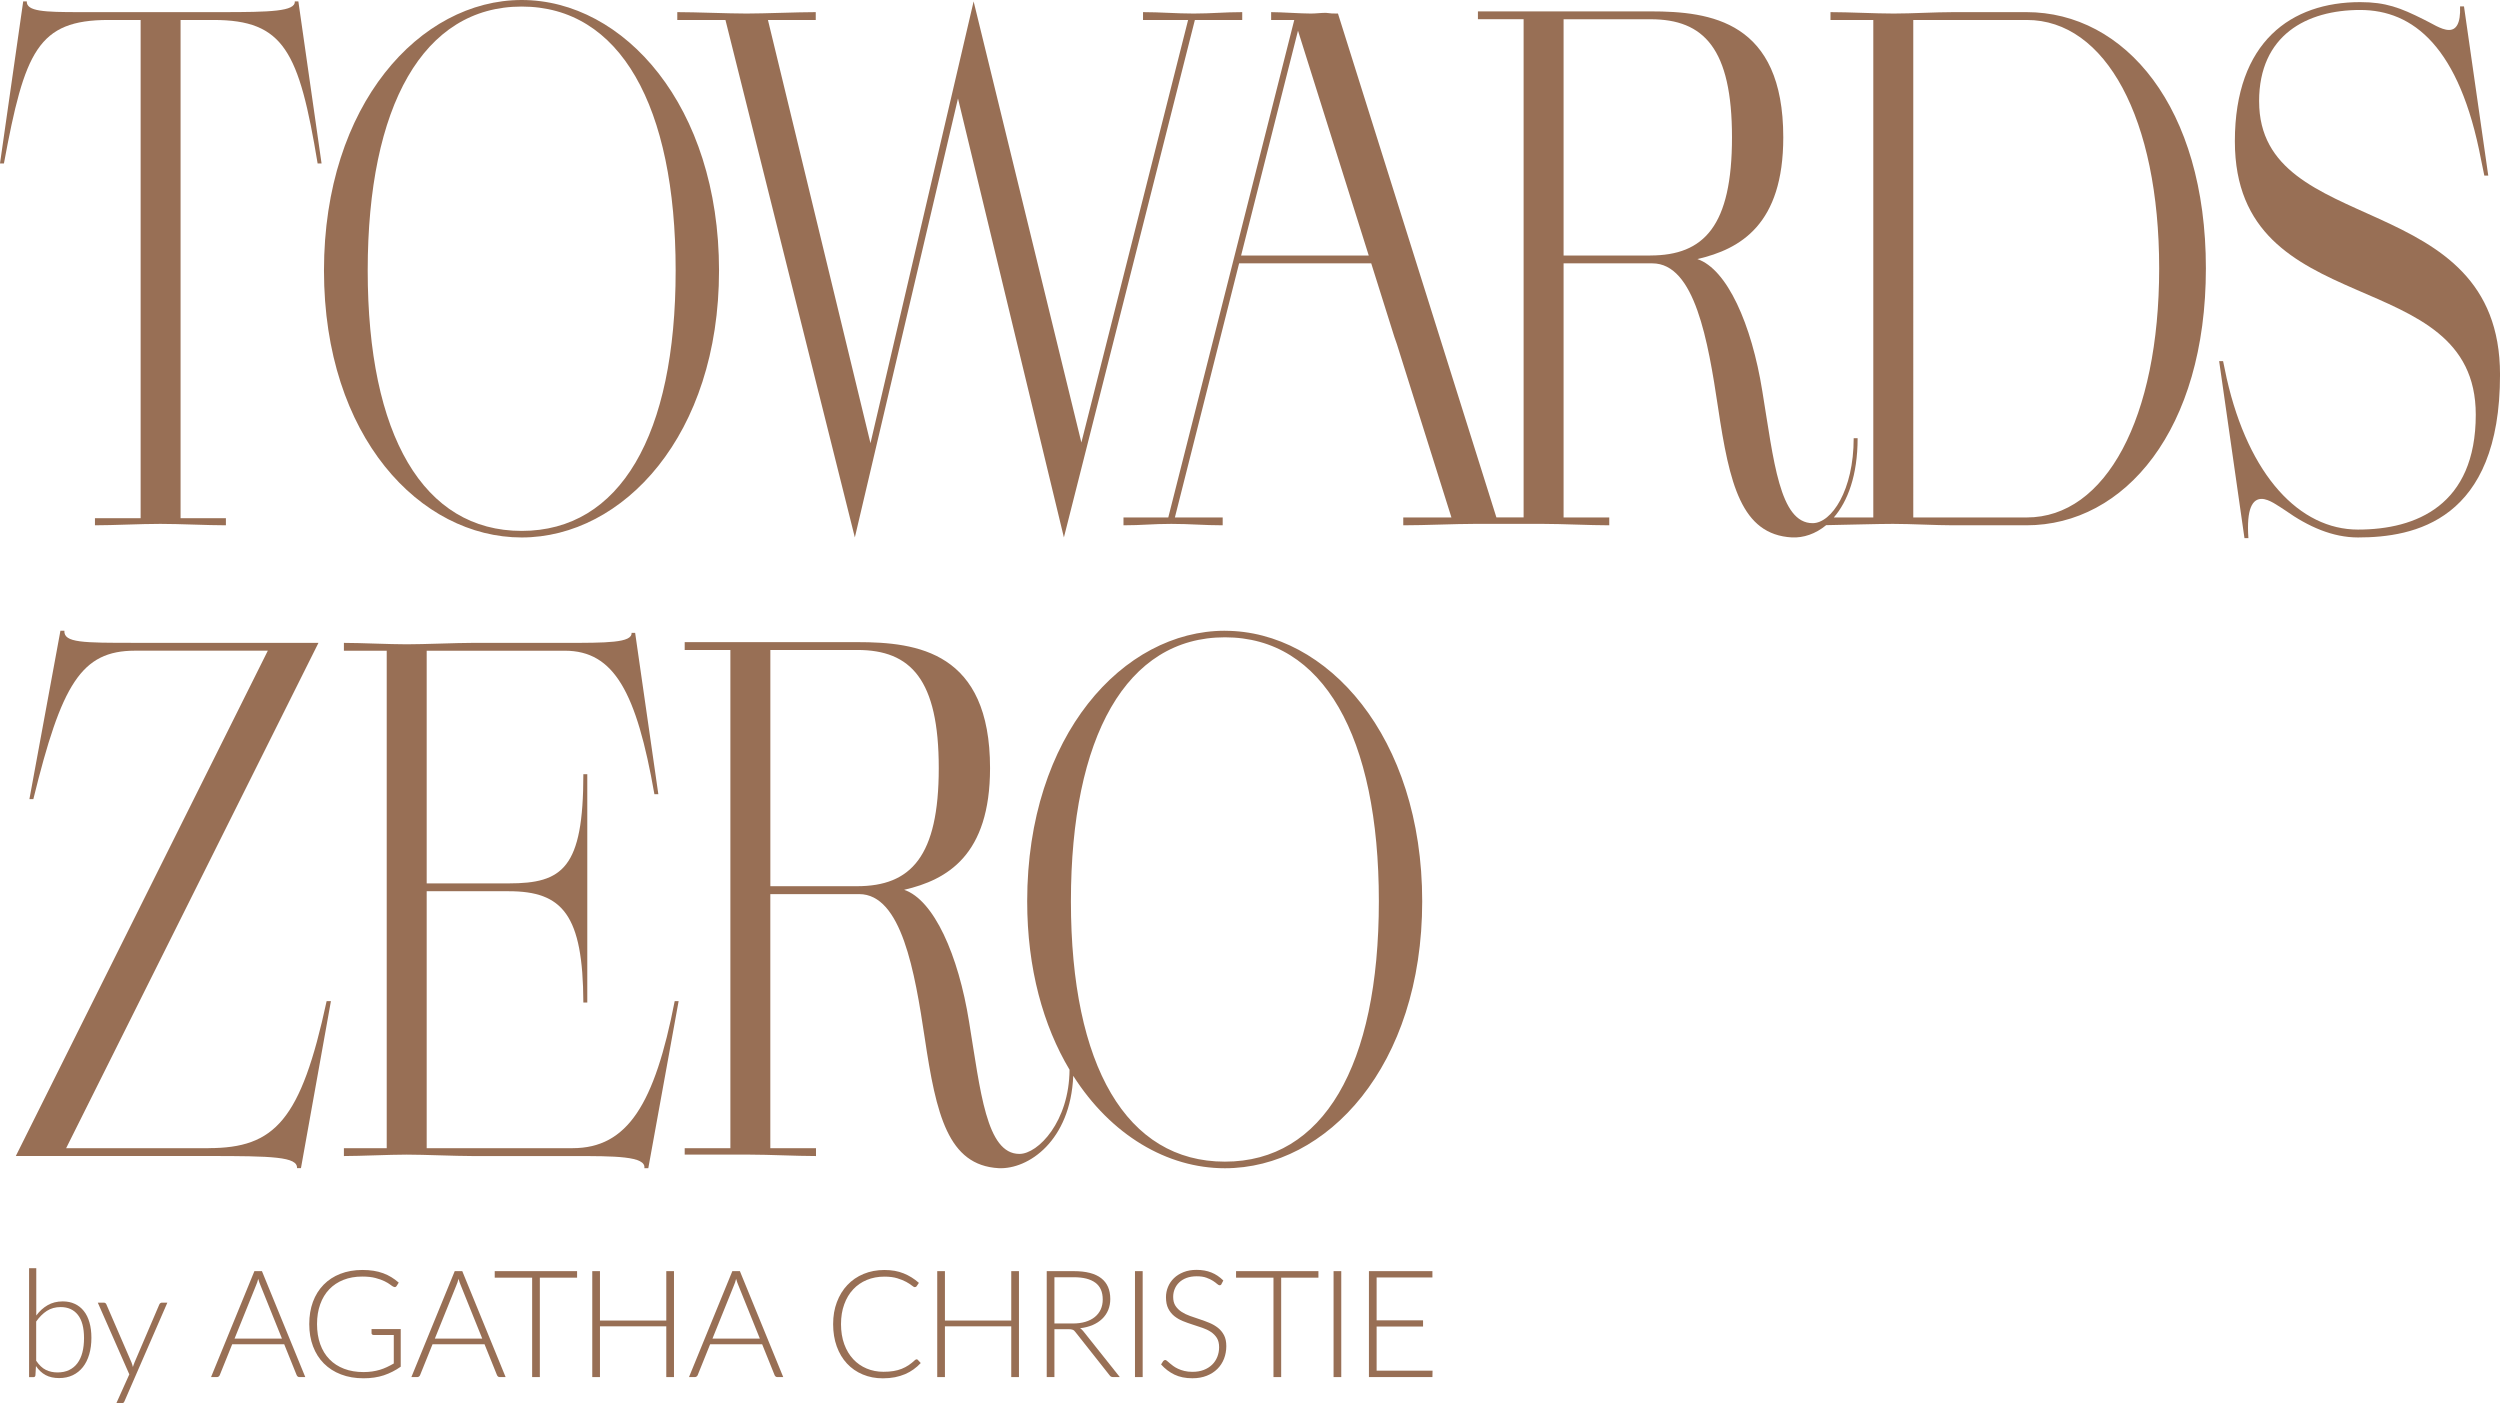
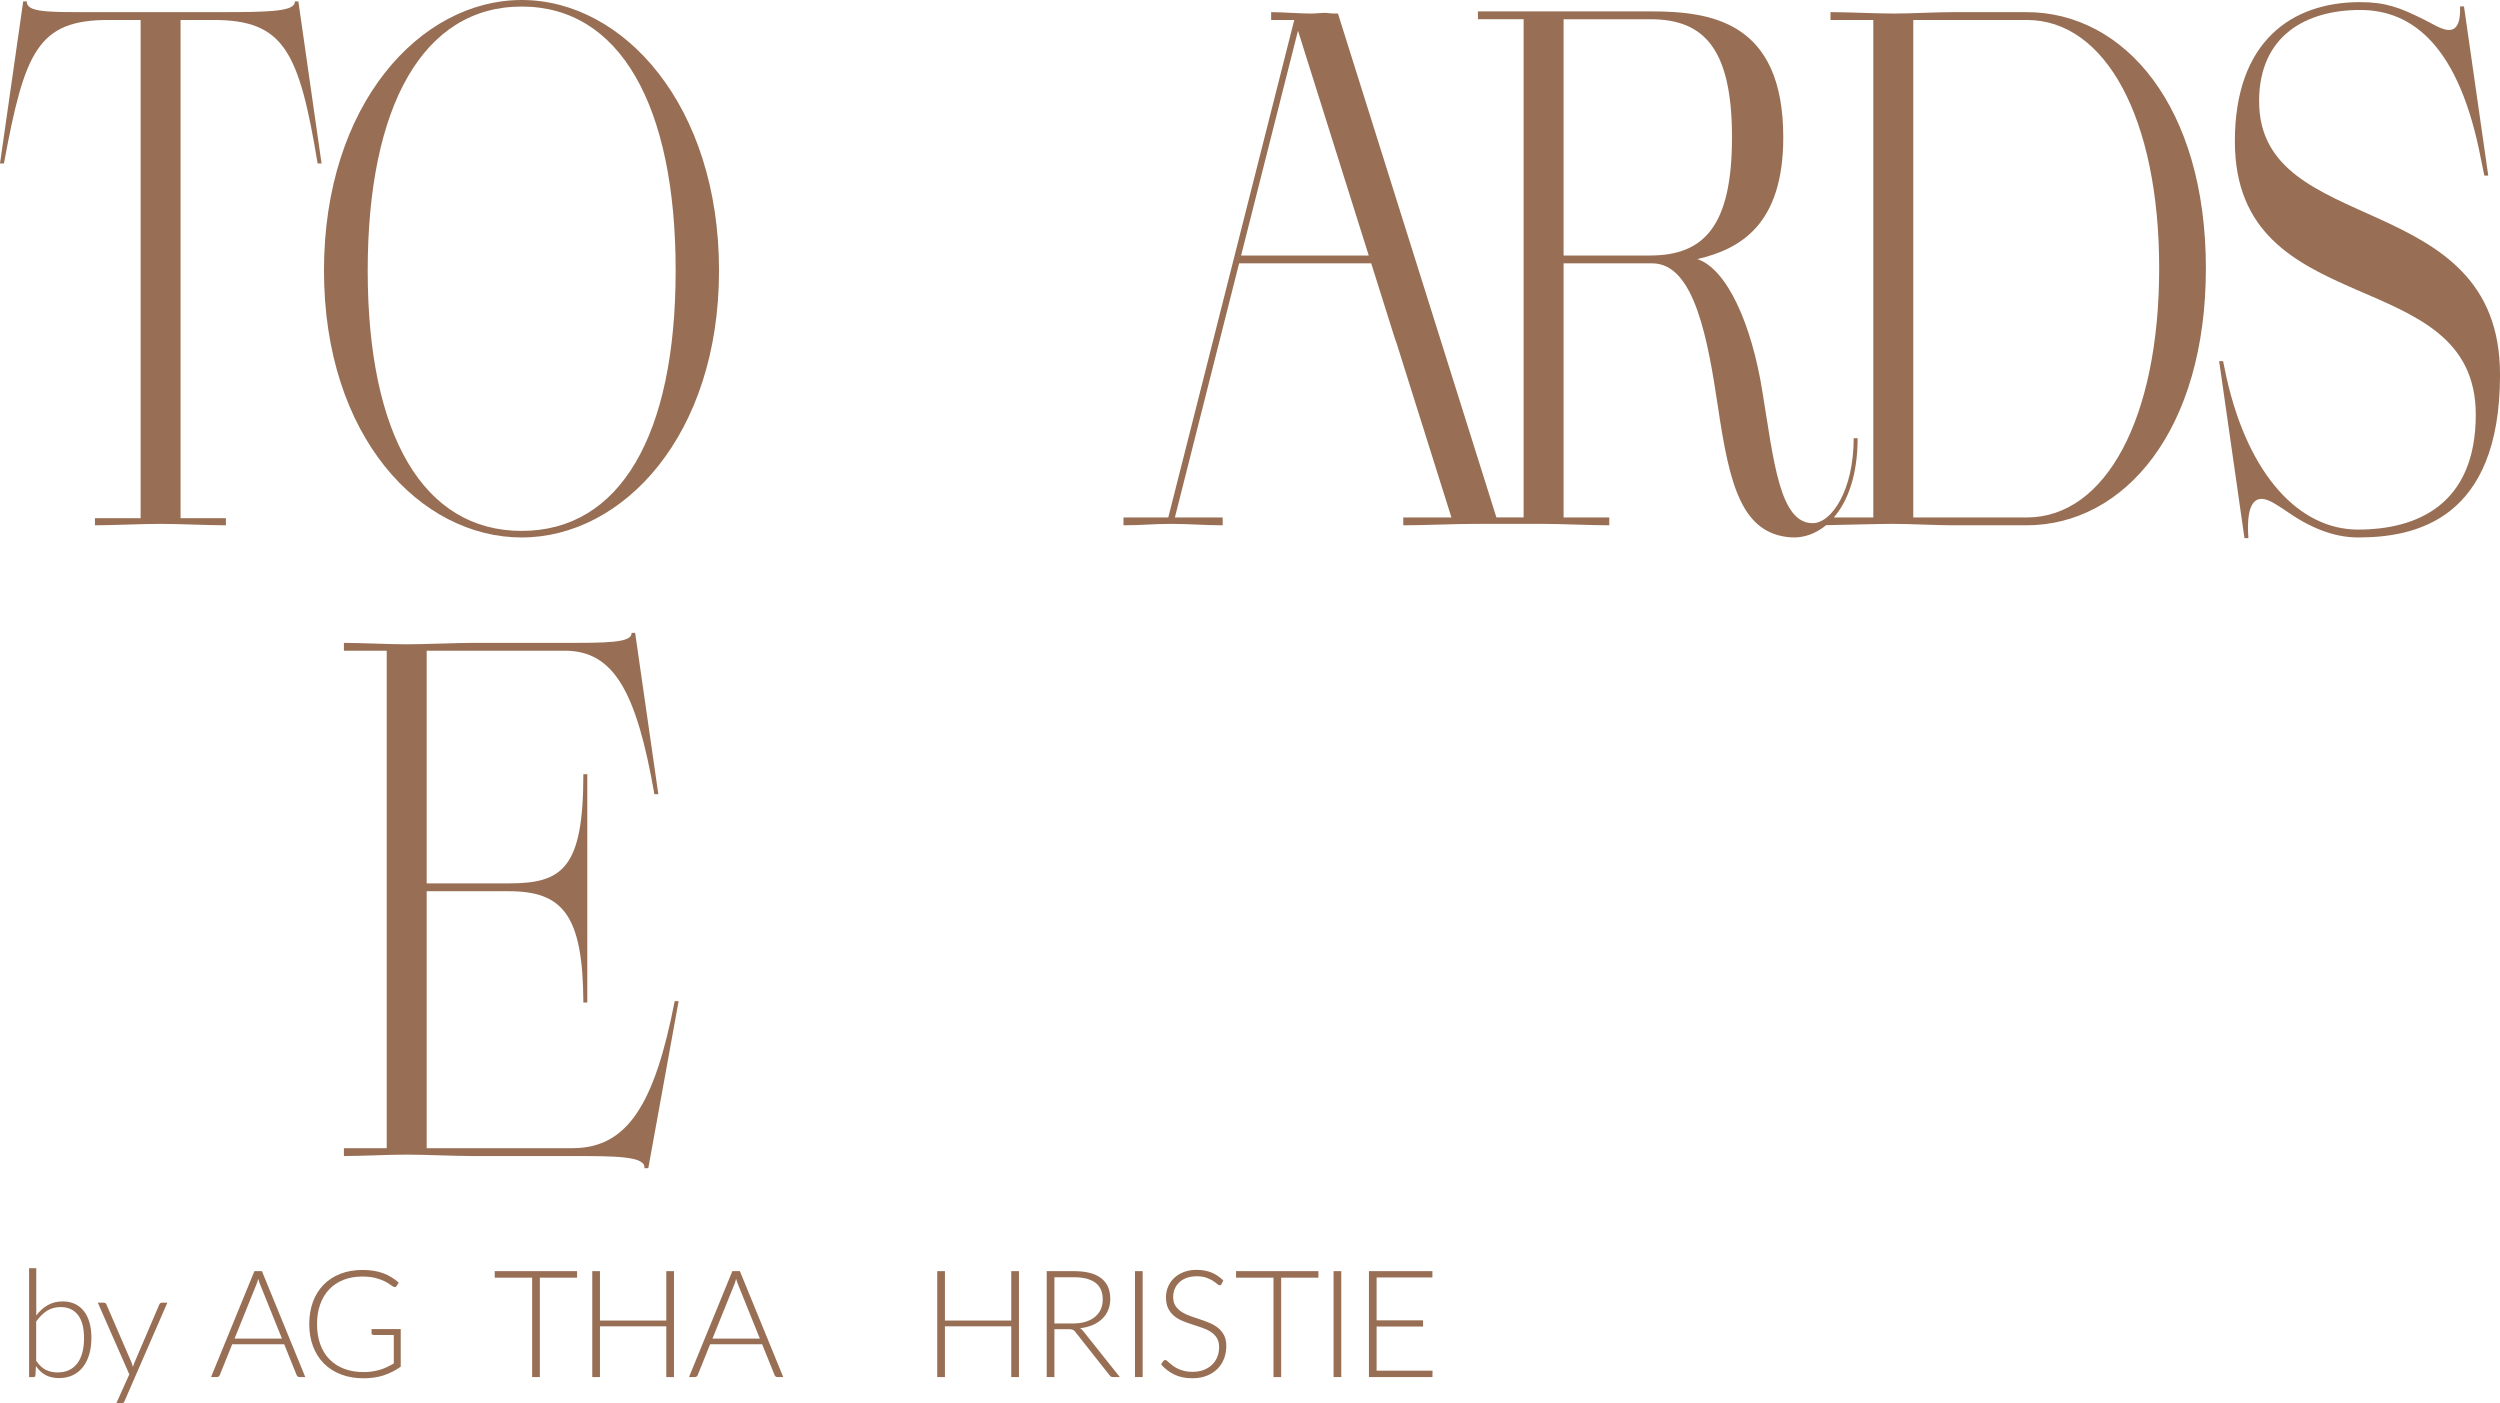
<svg xmlns="http://www.w3.org/2000/svg" id="_レイヤー_2" data-name="レイヤー_2" viewBox="0 0 704.84 395.68">
  <defs>
    <style>
      .cls-1 {
        fill: #986f55;
      }
    </style>
  </defs>
  <g id="_レイヤー_1-2" data-name="レイヤー_1">
    <g>
      <g>
        <path class="cls-1" d="M83.11.4c.2,2.82-6.84,3.02-20.73,3.02H22.34c-9.86,0-14.89-.2-14.79-3.02h-1.01L0,46.08h1.11C6.94,14.49,10.67,5.63,30.59,5.63h9.06v140.46h-12.88v2.01c5.23,0,12.78-.4,18.41-.4s13.18.4,18.51.4v-2.01h-12.78V5.63h9.26c19.92,0,24.15,8.85,29.38,40.45h1.11L84.12.4h-1.01Z" />
-         <path class="cls-1" d="M350.23,5.63v-2.21c-5.03,0-8.65.4-13.68.4s-9.36-.4-14.29-.4v2.21h12.71l-30.09,119.13L274.5.4l-29.08,124.56L216.51,5.63h13.48v-2.21c-5.33,0-14.29.4-19.52.4s-14.19-.4-19.52-.4v2.21h13.58l36.48,145.89,29.08-123.76,29.86,123.76L336.88,5.63h13.35Z" />
        <path class="cls-1" d="M571.32,3.42h-20.53c-5.33,0-11.57.4-16.9.4s-12.48-.4-17.81-.4v2.21h12.07v140.26h-11.13c3.91-4.53,6.71-11.86,6.71-22.34h-1.11c0,14.69-6.24,23.95-11.57,23.95-9.36,0-10.97-17.71-14.19-37.23-3.02-18.92-9.96-34.41-18.31-37.23,12.18-2.82,24.22-9.76,24.22-34.31,0-32.8-20.5-35.52-37.4-35.52h-48.69v2.21h12.88v140.46h-7.67L377.22,3.82c-1.51,0-1.91,0-3.42-.2-1.41,0-2.82.2-4.23.2-2.82,0-8.38-.4-11.19-.4v2.21h6.52l-35.52,140.26h-12.63v2.21c5.23,0,8.15-.4,13.48-.4s9.16.4,14.49.4v-2.21h-13.48l12.36-48.9.51-2.01,5.24-20.73h37.25l6.52,20.73.7,2.01,15.39,48.9h-13.58v2.21c6.24,0,14.49-.4,20.02-.4.32,0,.66,0,1.03,0h0c2.54,0,5.68,0,8.86,0,3.56,0,7.08,0,9.23,0h0c.11,0,.22,0,.33,0,5.33,0,13.18.4,18.61.4v-2.21h-12.88v-71.64h25.04c11.97,0,15.7,21.93,18.51,40.65,3.22,21.53,6.54,35.82,20.83,36.62,3.24.15,6.65-.97,9.65-3.46,5.91-.1,14.64-.36,18.82-.36,5.23,0,11.97.4,17,.4h20.63c27.77,0,50.61-26.96,50.61-72.44S599.09,3.42,571.32,3.42ZM349.91,72.04l16.04-63.39,19.95,63.39h-35.99ZM465.27,72.04h-24.44V5.43h24.54c15.09,0,22.94,8.35,22.94,33.3s-7.85,33.3-23.04,33.3ZM571.42,145.89h-32V5.63h32c22.24,0,37.33,27.77,37.33,70.03s-15.09,70.23-37.33,70.23Z" />
        <path class="cls-1" d="M636.92,28.57c0-18.71,13.48-25.76,28.48-25.76s28.07,10.46,34.11,42.26l.91,4.43h1.11l-6.84-47.69h-1.11c.2,5.03-1.21,6.64-3.12,6.64-2.21,0-5.03-2.01-7.24-3.02-6.44-3.22-10.57-4.83-17.81-4.83-19.32,0-35.32,11.07-35.32,39.24,0,51.72,67.92,33.81,67.92,77.07,0,25.56-16.8,32.4-33.2,32.4s-30.79-15.09-37.03-42.66l-1.01-4.83h-1.11l7.14,49.91h1.11c-.6-8.45,1.21-11.07,3.72-11.07,2.11,0,4.73,2.01,6.64,3.22,6.54,4.63,13.38,7.65,20.53,7.65,15.8,0,40.05-4.63,40.05-45.88,0-53.13-67.92-38.23-67.92-77.07Z" />
        <path class="cls-1" d="M147.08,0c-28.58,0-55.74,29.38-55.74,76.27s27.17,75.26,55.74,75.26,55.64-28.78,55.64-75.26S175.86,0,147.08,0ZM147.08,149.68c-27.71,0-43.41-26.9-43.41-73.41S119.37,1.85,147.08,1.85s43.41,27.91,43.41,74.42-15.7,73.41-43.41,73.41Z" />
      </g>
      <g>
-         <path class="cls-1" d="M58.79,323.71H18.65l71.14-142.47h-51.72c-14.69,0-20.12,0-19.92-3.42h-1.11l-8.75,47.49h1.11c7.95-32.4,13.48-41.86,28.68-41.86h37.43L4.46,325.92h54.33c18.01,0,25.15.2,24.95,3.42h1.11l8.45-47.09h-1.21c-7.24,33.61-14.59,41.45-33.3,41.45Z" />
        <path class="cls-1" d="M161.45,323.71h-41.15v-72.44h23.14c15.19,0,20.93,6.64,21.03,31.39h1.11v-64.39h-1.11c0,26.56-5.84,30.79-21.03,30.79h-23.14v-65.6h38.94c13.89,0,20.22,11.67,25.26,40.45h1.11l-6.54-45.48h-1.01c.2,2.82-7.04,2.82-18.82,2.82h-26.06c-4.63,0-13.48.4-18.51.4s-12.98-.4-17.71-.4v2.21h12.07v140.26h-12.07v2.21c4.73,0,12.78-.4,17.71-.4s13.68.4,18.51.4h28.27c11.87,0,20.73,0,20.22,3.42h1.11l8.55-47.09h-1.11c-5.63,28.98-13.28,41.45-28.78,41.45Z" />
-         <path class="cls-1" d="M345.34,177.83c-28.58,0-55.74,29.38-55.74,76.27,0,19.06,4.57,35.14,11.94,47.49-.08,14.57-8.82,23.74-14.13,23.74-9.36,0-10.97-17.71-14.19-37.23-3.02-18.92-9.96-34.41-18.31-37.23,12.18-2.82,24.22-9.76,24.22-34.31,0-32.8-20.5-35.52-37.4-35.52h-48.69v2.21h12.88v140.46h-12.88v1.82c5.23,0,12.98,0,18.41,0s13.18.4,18.61.4v-2.21h-12.88v-71.64h25.04c11.97,0,15.7,21.93,18.51,40.65,3.22,21.53,6.54,35.82,20.83,36.62,8.36.39,20.25-7.68,21.03-26.03,10.6,16.67,26.44,26.05,42.74,26.05,28.78,0,55.64-28.78,55.64-75.26s-26.87-76.27-55.64-76.27ZM241.63,249.86h-24.44v-66.61h24.54c15.09,0,22.94,8.35,22.94,33.3s-7.85,33.3-23.04,33.3ZM345.34,327.51c-27.71,0-43.41-26.9-43.41-73.41s15.7-74.42,43.41-74.42,43.41,27.91,43.41,74.42-15.7,73.41-43.41,73.41Z" />
      </g>
      <g>
        <path class="cls-1" d="M10.22,370.9c.91-1.24,1.98-2.21,3.21-2.92,1.22-.71,2.65-1.07,4.26-1.07,1.27,0,2.4.23,3.4.7,1,.46,1.85,1.13,2.54,2.01.7.87,1.23,1.95,1.59,3.22.37,1.27.55,2.72.55,4.34,0,1.7-.2,3.25-.61,4.65-.41,1.4-1,2.6-1.78,3.59-.78.99-1.73,1.76-2.86,2.3-1.13.54-2.41.81-3.86.81s-2.76-.28-3.81-.85c-1.05-.57-1.95-1.42-2.71-2.54l-.15,2.6c-.04.35-.23.53-.57.53h-1.22v-30.71h2.03v13.36ZM10.22,383.67c.82,1.21,1.71,2.06,2.69,2.54.98.49,2.08.73,3.3.73s2.35-.22,3.28-.68c.94-.45,1.72-1.09,2.34-1.93.63-.84,1.09-1.85,1.4-3.05.31-1.2.46-2.54.46-4.03,0-2.9-.58-5.08-1.73-6.54-1.15-1.46-2.77-2.2-4.85-2.2-1.49,0-2.79.36-3.91,1.08-1.11.72-2.11,1.72-3,3v11.08Z" />
        <path class="cls-1" d="M47.19,367.25l-12.07,27.76c-.08.2-.19.36-.33.49-.13.13-.33.19-.58.19h-1.44l3.69-8.21-8.89-20.22h1.67c.21,0,.38.05.51.16.13.11.21.22.25.35l7.07,16.34c.08.21.16.43.22.64.06.22.12.44.18.66.07-.22.14-.45.22-.66.08-.22.16-.43.24-.64l6.99-16.34c.07-.15.17-.28.3-.37.13-.09.27-.14.42-.14h1.54Z" />
        <path class="cls-1" d="M86.09,388.25h-1.67c-.2,0-.36-.05-.49-.16-.13-.11-.23-.24-.3-.41l-3.5-8.68h-14.67l-3.5,8.68c-.06.16-.16.29-.3.4-.14.11-.31.17-.51.17h-1.65l12.22-29.87h2.13l12.22,29.87ZM79.49,377.4l-6.08-15.09c-.21-.49-.42-1.08-.61-1.77-.08.34-.18.66-.27.96-.1.3-.2.58-.32.83l-6.08,15.07h13.36Z" />
        <path class="cls-1" d="M112.98,374.7v10.62c-1.49,1.06-3.08,1.86-4.77,2.43-1.69.56-3.59.84-5.7.84-2.36,0-4.49-.36-6.37-1.09-1.89-.72-3.49-1.75-4.82-3.08s-2.35-2.94-3.06-4.82c-.71-1.89-1.07-3.98-1.07-6.29s.35-4.4,1.04-6.28c.7-1.88,1.7-3.48,3-4.81,1.3-1.33,2.87-2.36,4.72-3.08,1.84-.72,3.92-1.09,6.23-1.09,1.14,0,2.19.08,3.16.23.96.16,1.86.38,2.69.69.83.3,1.6.68,2.32,1.12.72.44,1.41.95,2.07,1.53l-.59.93c-.2.34-.49.42-.89.23-.21-.08-.51-.28-.91-.59-.39-.31-.94-.63-1.63-.97-.69-.34-1.54-.64-2.56-.91-1.02-.27-2.26-.4-3.73-.4-1.94,0-3.7.31-5.27.93-1.57.62-2.91,1.51-4.01,2.66-1.1,1.15-1.96,2.56-2.55,4.22-.6,1.66-.9,3.53-.9,5.59s.3,3.98.9,5.66c.6,1.67,1.46,3.1,2.6,4.26,1.13,1.17,2.51,2.06,4.13,2.68,1.62.62,3.44.93,5.47.93.89,0,1.71-.06,2.46-.17.75-.11,1.47-.27,2.15-.47.68-.2,1.34-.46,1.98-.76.64-.3,1.29-.64,1.95-1.02v-8.04h-5.72c-.16,0-.28-.05-.39-.15-.11-.1-.16-.21-.16-.34v-1.18h8.23Z" />
-         <path class="cls-1" d="M142.57,388.25h-1.67c-.2,0-.36-.05-.49-.16-.13-.11-.23-.24-.3-.41l-3.5-8.68h-14.67l-3.5,8.68c-.06.16-.16.29-.3.4-.14.11-.31.17-.51.17h-1.65l12.22-29.87h2.13l12.22,29.87ZM135.96,377.4l-6.08-15.09c-.21-.49-.42-1.08-.61-1.77-.08.34-.18.66-.27.96-.1.3-.2.58-.32.83l-6.08,15.07h13.36Z" />
        <path class="cls-1" d="M162.69,360.22h-10.49v28.03h-2.17v-28.03h-10.55v-1.84h23.22v1.84Z" />
        <path class="cls-1" d="M190.02,358.38v29.87h-2.17v-14.31h-18.7v14.31h-2.17v-29.87h2.17v13.93h18.7v-13.93h2.17Z" />
        <path class="cls-1" d="M220.84,388.25h-1.67c-.2,0-.36-.05-.49-.16-.13-.11-.23-.24-.3-.41l-3.5-8.68h-14.67l-3.5,8.68c-.06.16-.16.29-.3.4-.14.11-.31.17-.51.17h-1.65l12.22-29.87h2.13l12.22,29.87ZM214.23,377.4l-6.08-15.09c-.21-.49-.42-1.08-.61-1.77-.08.34-.18.66-.27.96-.1.3-.2.58-.32.83l-6.08,15.07h13.36Z" />
-         <path class="cls-1" d="M258.39,383.23c.14,0,.26.05.36.15l.84.91c-.62.66-1.29,1.26-2.02,1.78-.73.53-1.52.98-2.39,1.35-.87.37-1.82.66-2.85.87-1.03.2-2.17.31-3.41.31-2.07,0-3.96-.36-5.69-1.09-1.72-.72-3.21-1.75-4.44-3.08-1.24-1.33-2.2-2.94-2.88-4.82-.68-1.89-1.02-3.98-1.02-6.29s.35-4.33,1.06-6.21c.7-1.87,1.69-3.48,2.96-4.82,1.27-1.34,2.79-2.39,4.56-3.12,1.77-.74,3.73-1.11,5.87-1.11s3.85.32,5.42.95c1.58.63,3.01,1.53,4.31,2.68l-.65.95c-.11.17-.29.25-.53.25-.17,0-.44-.15-.82-.46-.38-.31-.91-.65-1.58-1.02-.68-.37-1.52-.71-2.52-1.02-1.01-.31-2.21-.46-3.62-.46-1.8,0-3.45.31-4.95.93-1.5.62-2.79,1.51-3.86,2.66-1.08,1.15-1.92,2.56-2.52,4.22-.61,1.66-.91,3.53-.91,5.59s.31,4,.92,5.66c.61,1.66,1.45,3.06,2.52,4.21,1.07,1.15,2.33,2.03,3.79,2.64,1.46.61,3.03.92,4.72.92,1.07,0,2.02-.07,2.86-.21.84-.14,1.61-.35,2.31-.63.7-.28,1.36-.63,1.96-1.03.6-.41,1.2-.89,1.79-1.44.07-.06.14-.1.21-.14.07-.03.14-.05.21-.05Z" />
        <path class="cls-1" d="M287.28,358.38v29.87h-2.17v-14.31h-18.7v14.31h-2.17v-29.87h2.17v13.93h18.7v-13.93h2.17Z" />
        <path class="cls-1" d="M315.71,388.25h-1.86c-.24,0-.44-.04-.6-.12-.16-.08-.31-.22-.45-.43l-9.58-12.12c-.11-.15-.23-.29-.35-.4-.12-.11-.25-.2-.4-.26-.15-.06-.32-.11-.53-.14-.2-.03-.45-.04-.75-.04h-3.91v13.51h-2.17v-29.87h7.64c3.43,0,6.01.66,7.72,1.99,1.71,1.33,2.56,3.28,2.56,5.86,0,1.14-.2,2.18-.59,3.12-.39.94-.96,1.77-1.7,2.48-.74.71-1.63,1.29-2.68,1.74-1.05.45-2.23.75-3.54.91.34.21.64.49.91.84l10.28,12.92ZM302.45,373.14c1.32,0,2.51-.16,3.56-.47,1.05-.32,1.93-.77,2.66-1.36.72-.59,1.28-1.3,1.66-2.13.38-.83.57-1.77.57-2.81,0-2.12-.69-3.7-2.08-4.73-1.39-1.03-3.41-1.54-6.07-1.54h-5.47v13.04h5.17Z" />
        <path class="cls-1" d="M322.16,388.25h-2.17v-29.87h2.17v29.87Z" />
        <path class="cls-1" d="M344.4,362.01c-.13.24-.31.36-.55.36-.18,0-.42-.13-.71-.39-.29-.26-.68-.55-1.17-.87-.49-.32-1.11-.61-1.85-.88-.74-.27-1.65-.4-2.73-.4s-2.04.16-2.86.46c-.82.31-1.51.73-2.07,1.27-.56.53-.98,1.15-1.27,1.86-.29.7-.43,1.44-.43,2.22,0,1.01.21,1.85.64,2.51.43.66,1,1.22,1.7,1.69.7.46,1.5.85,2.4,1.17.89.32,1.81.63,2.75.94.94.31,1.86.65,2.75,1.02.89.37,1.69.84,2.4,1.4.7.56,1.27,1.26,1.7,2.08.43.82.64,1.85.64,3.07s-.21,2.43-.64,3.54c-.43,1.1-1.05,2.07-1.87,2.88-.82.82-1.82,1.46-3,1.93-1.18.47-2.53.71-4.05.71-1.97,0-3.67-.35-5.09-1.04-1.42-.7-2.67-1.65-3.74-2.86l.59-.93c.17-.21.37-.32.59-.32.13,0,.29.08.49.25.2.17.44.38.72.62.28.25.62.51,1.01.8.39.29.85.56,1.37.8.52.25,1.12.45,1.79.62s1.44.25,2.3.25c1.18,0,2.24-.18,3.17-.54.93-.36,1.71-.85,2.35-1.47.64-.62,1.13-1.35,1.47-2.21.34-.85.51-1.76.51-2.73,0-1.06-.21-1.92-.64-2.61-.43-.68-1-1.25-1.7-1.71-.7-.46-1.5-.84-2.4-1.15-.89-.31-1.81-.61-2.75-.91-.94-.3-1.86-.63-2.75-.99-.89-.37-1.69-.83-2.4-1.4-.7-.57-1.27-1.28-1.7-2.13-.43-.85-.64-1.92-.64-3.2,0-1,.19-1.96.57-2.89s.94-1.75,1.67-2.46c.73-.71,1.64-1.28,2.71-1.71,1.08-.43,2.3-.64,3.68-.64,1.55,0,2.94.25,4.17.74,1.23.49,2.35,1.25,3.37,2.26l-.51.97Z" />
        <path class="cls-1" d="M371.7,360.22h-10.49v28.03h-2.17v-28.03h-10.55v-1.84h23.22v1.84Z" />
-         <path class="cls-1" d="M378.15,388.25h-2.17v-29.87h2.17v29.87Z" />
+         <path class="cls-1" d="M378.15,388.25h-2.17v-29.87h2.17v29.87" />
        <path class="cls-1" d="M403.89,386.46l-.04,1.79h-17.9v-29.87h17.9v1.79h-15.73v12.07h13.09v1.75h-13.09v12.45h15.77Z" />
      </g>
    </g>
  </g>
</svg>